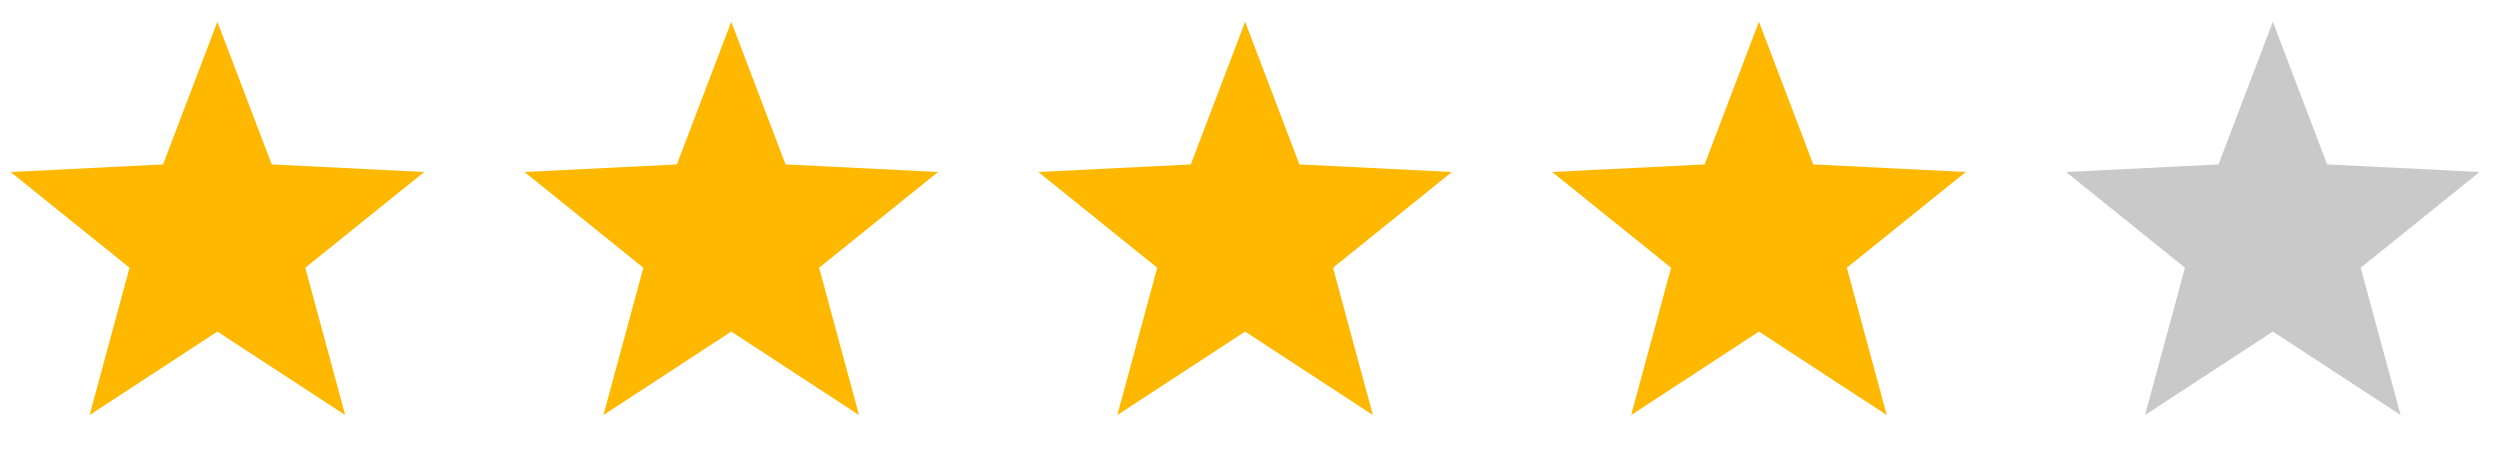
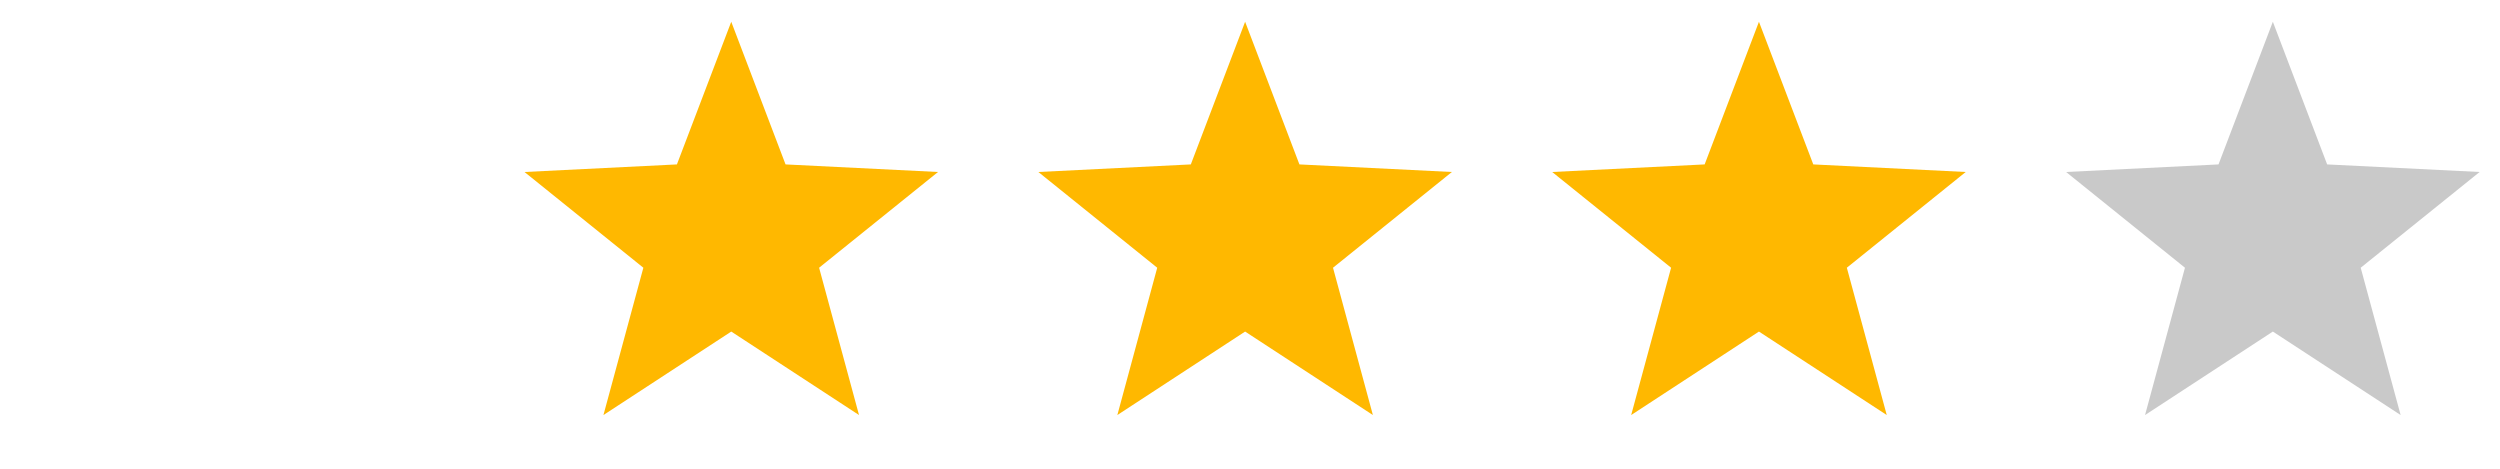
<svg xmlns="http://www.w3.org/2000/svg" width="64" height="12" viewBox="0 0 64 12" fill="none">
-   <path d="M5.565 0.557L6.956 4.209L10.859 4.403L7.815 6.854L8.837 10.625L5.565 8.488L2.294 10.625L3.316 6.854L0.272 4.403L4.175 4.209L5.565 0.557Z" fill="#FFB800" />
  <path d="M18.72 0.557L20.11 4.209L24.013 4.403L20.969 6.854L21.991 10.625L18.72 8.488L15.448 10.625L16.47 6.854L13.427 4.403L17.329 4.209L18.72 0.557Z" fill="#FFB800" />
  <path d="M31.875 0.557L33.265 4.209L37.168 4.403L34.125 6.854L35.146 10.625L31.875 8.488L28.604 10.625L29.625 6.854L26.582 4.403L30.485 4.209L31.875 0.557Z" fill="#FFB800" />
  <path d="M45.029 0.557L46.42 4.209L50.322 4.403L47.279 6.854L48.301 10.625L45.029 8.488L41.758 10.625L42.78 6.854L39.736 4.403L43.639 4.209L45.029 0.557Z" fill="#FFB800" />
  <path d="M58.185 0.557L59.575 4.209L63.478 4.403L60.434 6.854L61.456 10.625L58.185 8.488L54.913 10.625L55.935 6.854L52.892 4.403L56.794 4.209L58.185 0.557Z" fill="#C9C9C9" />
</svg>